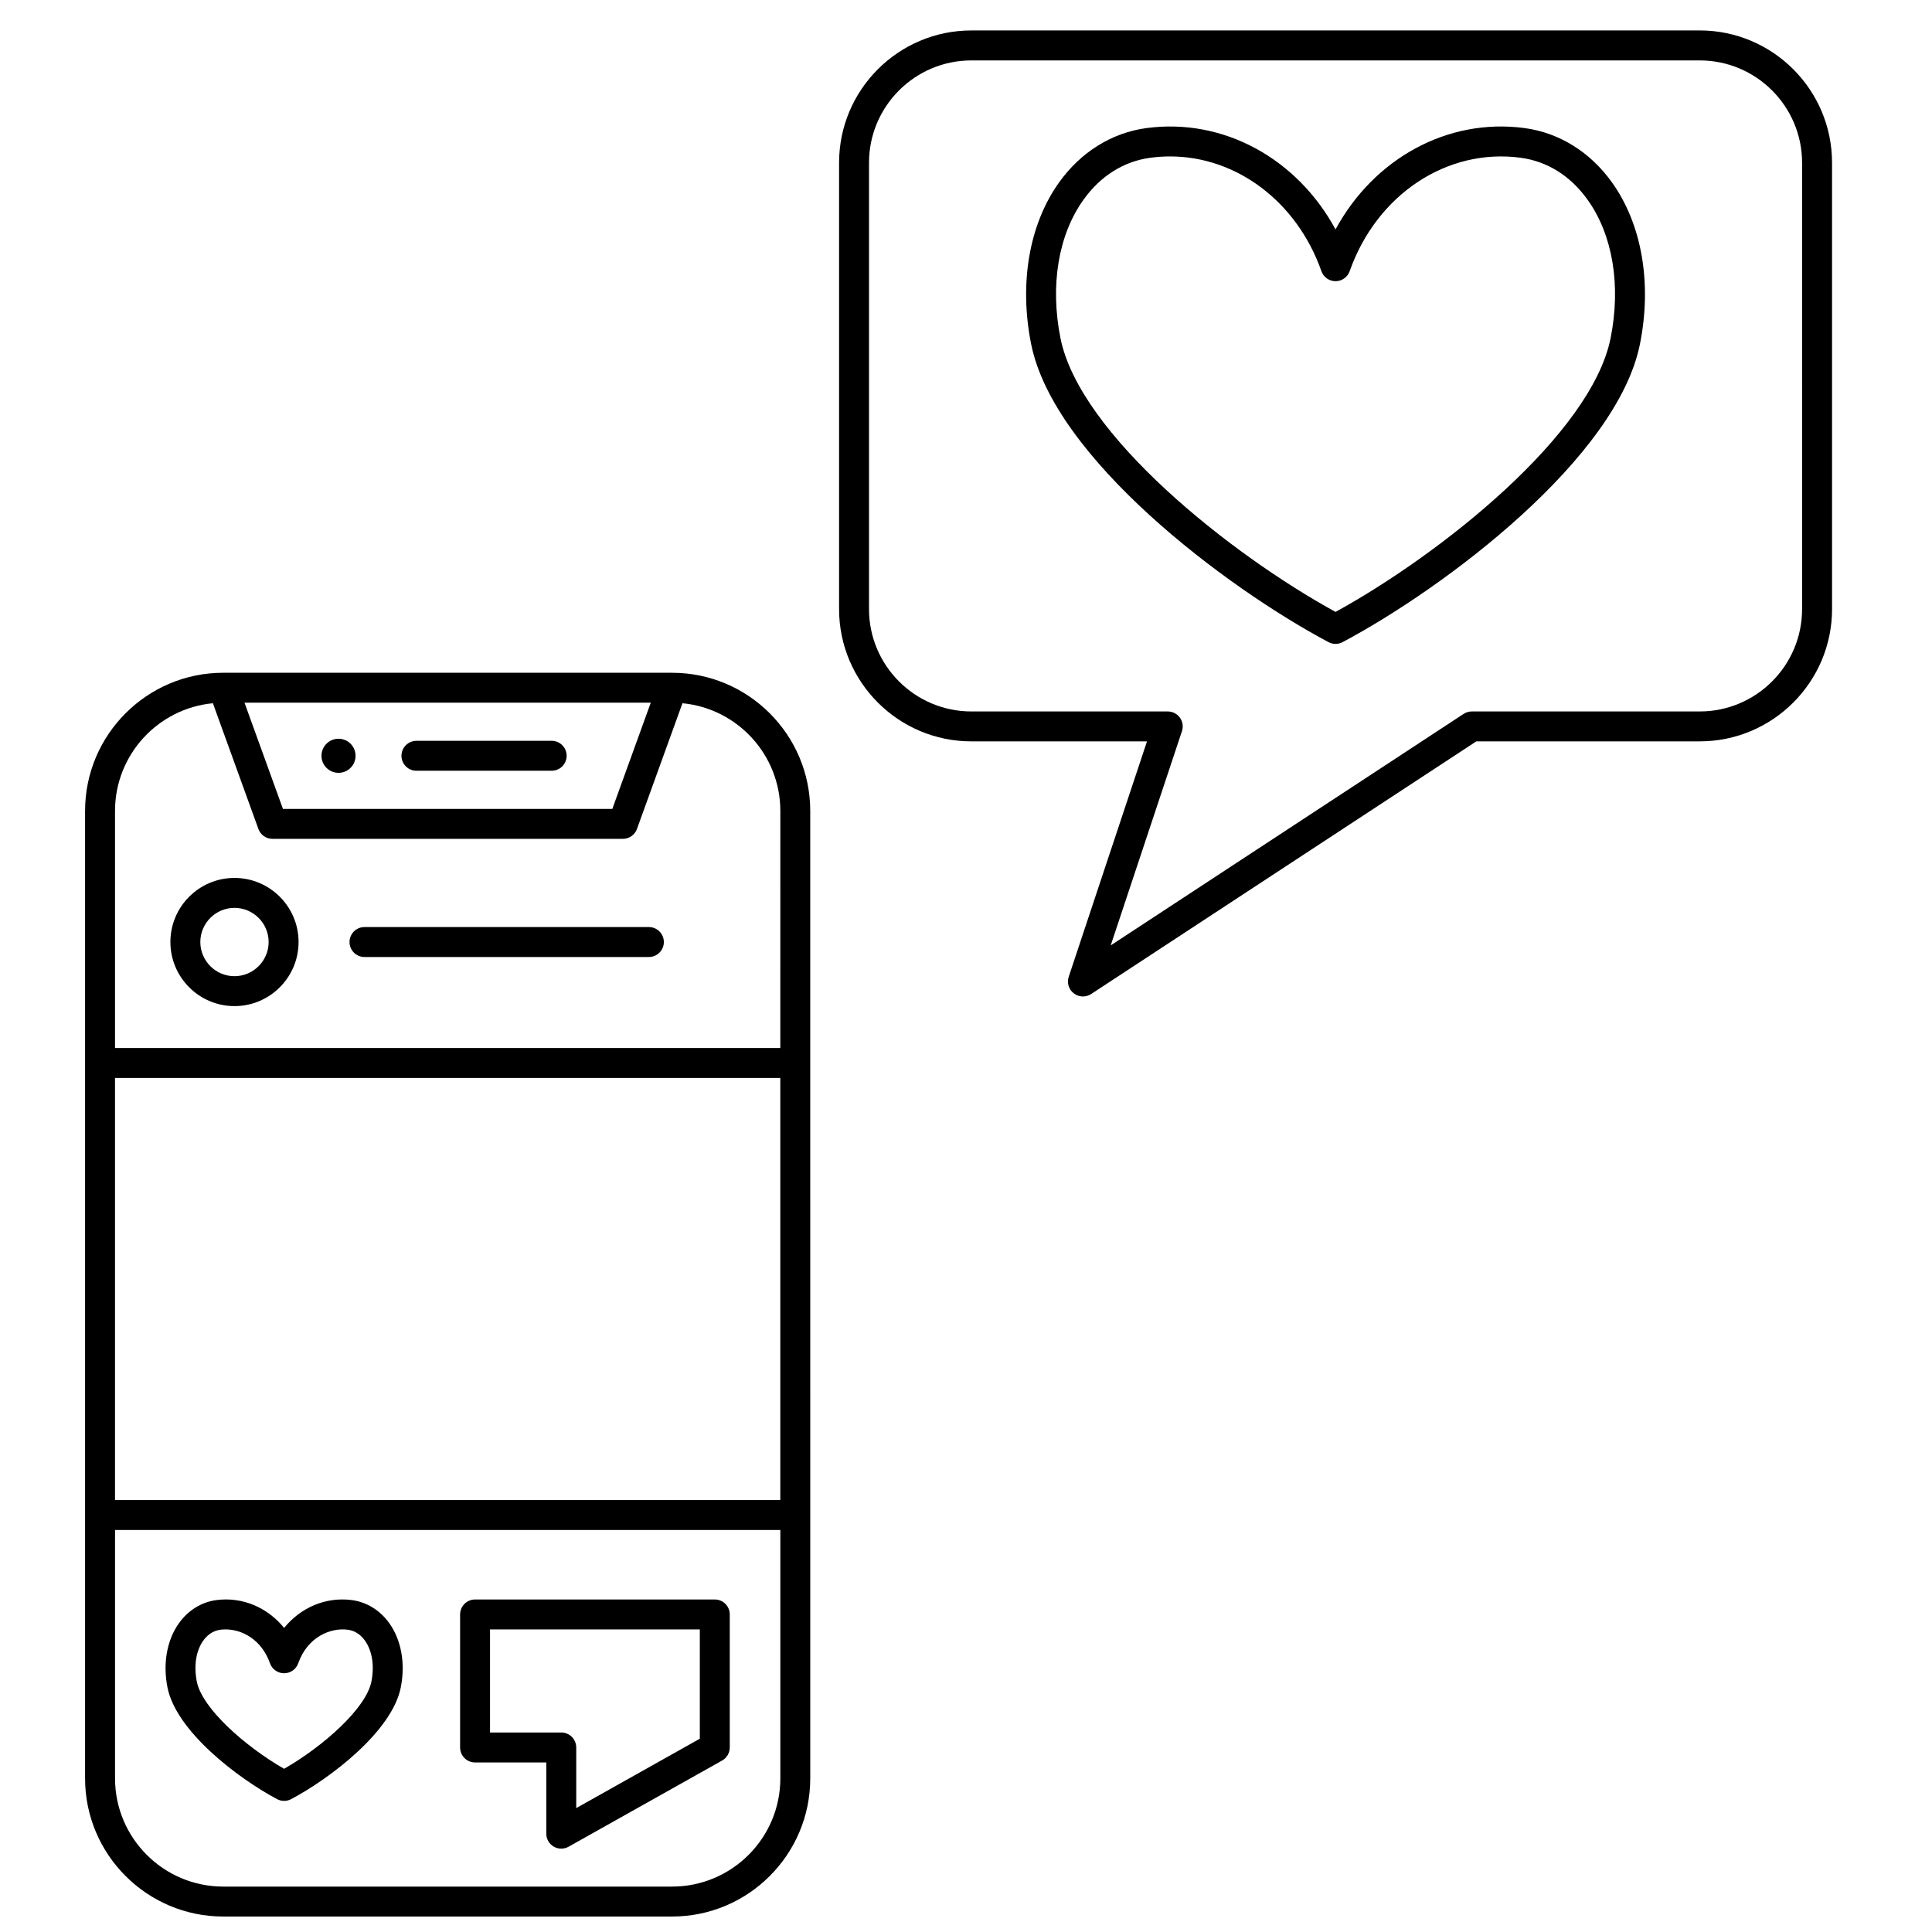
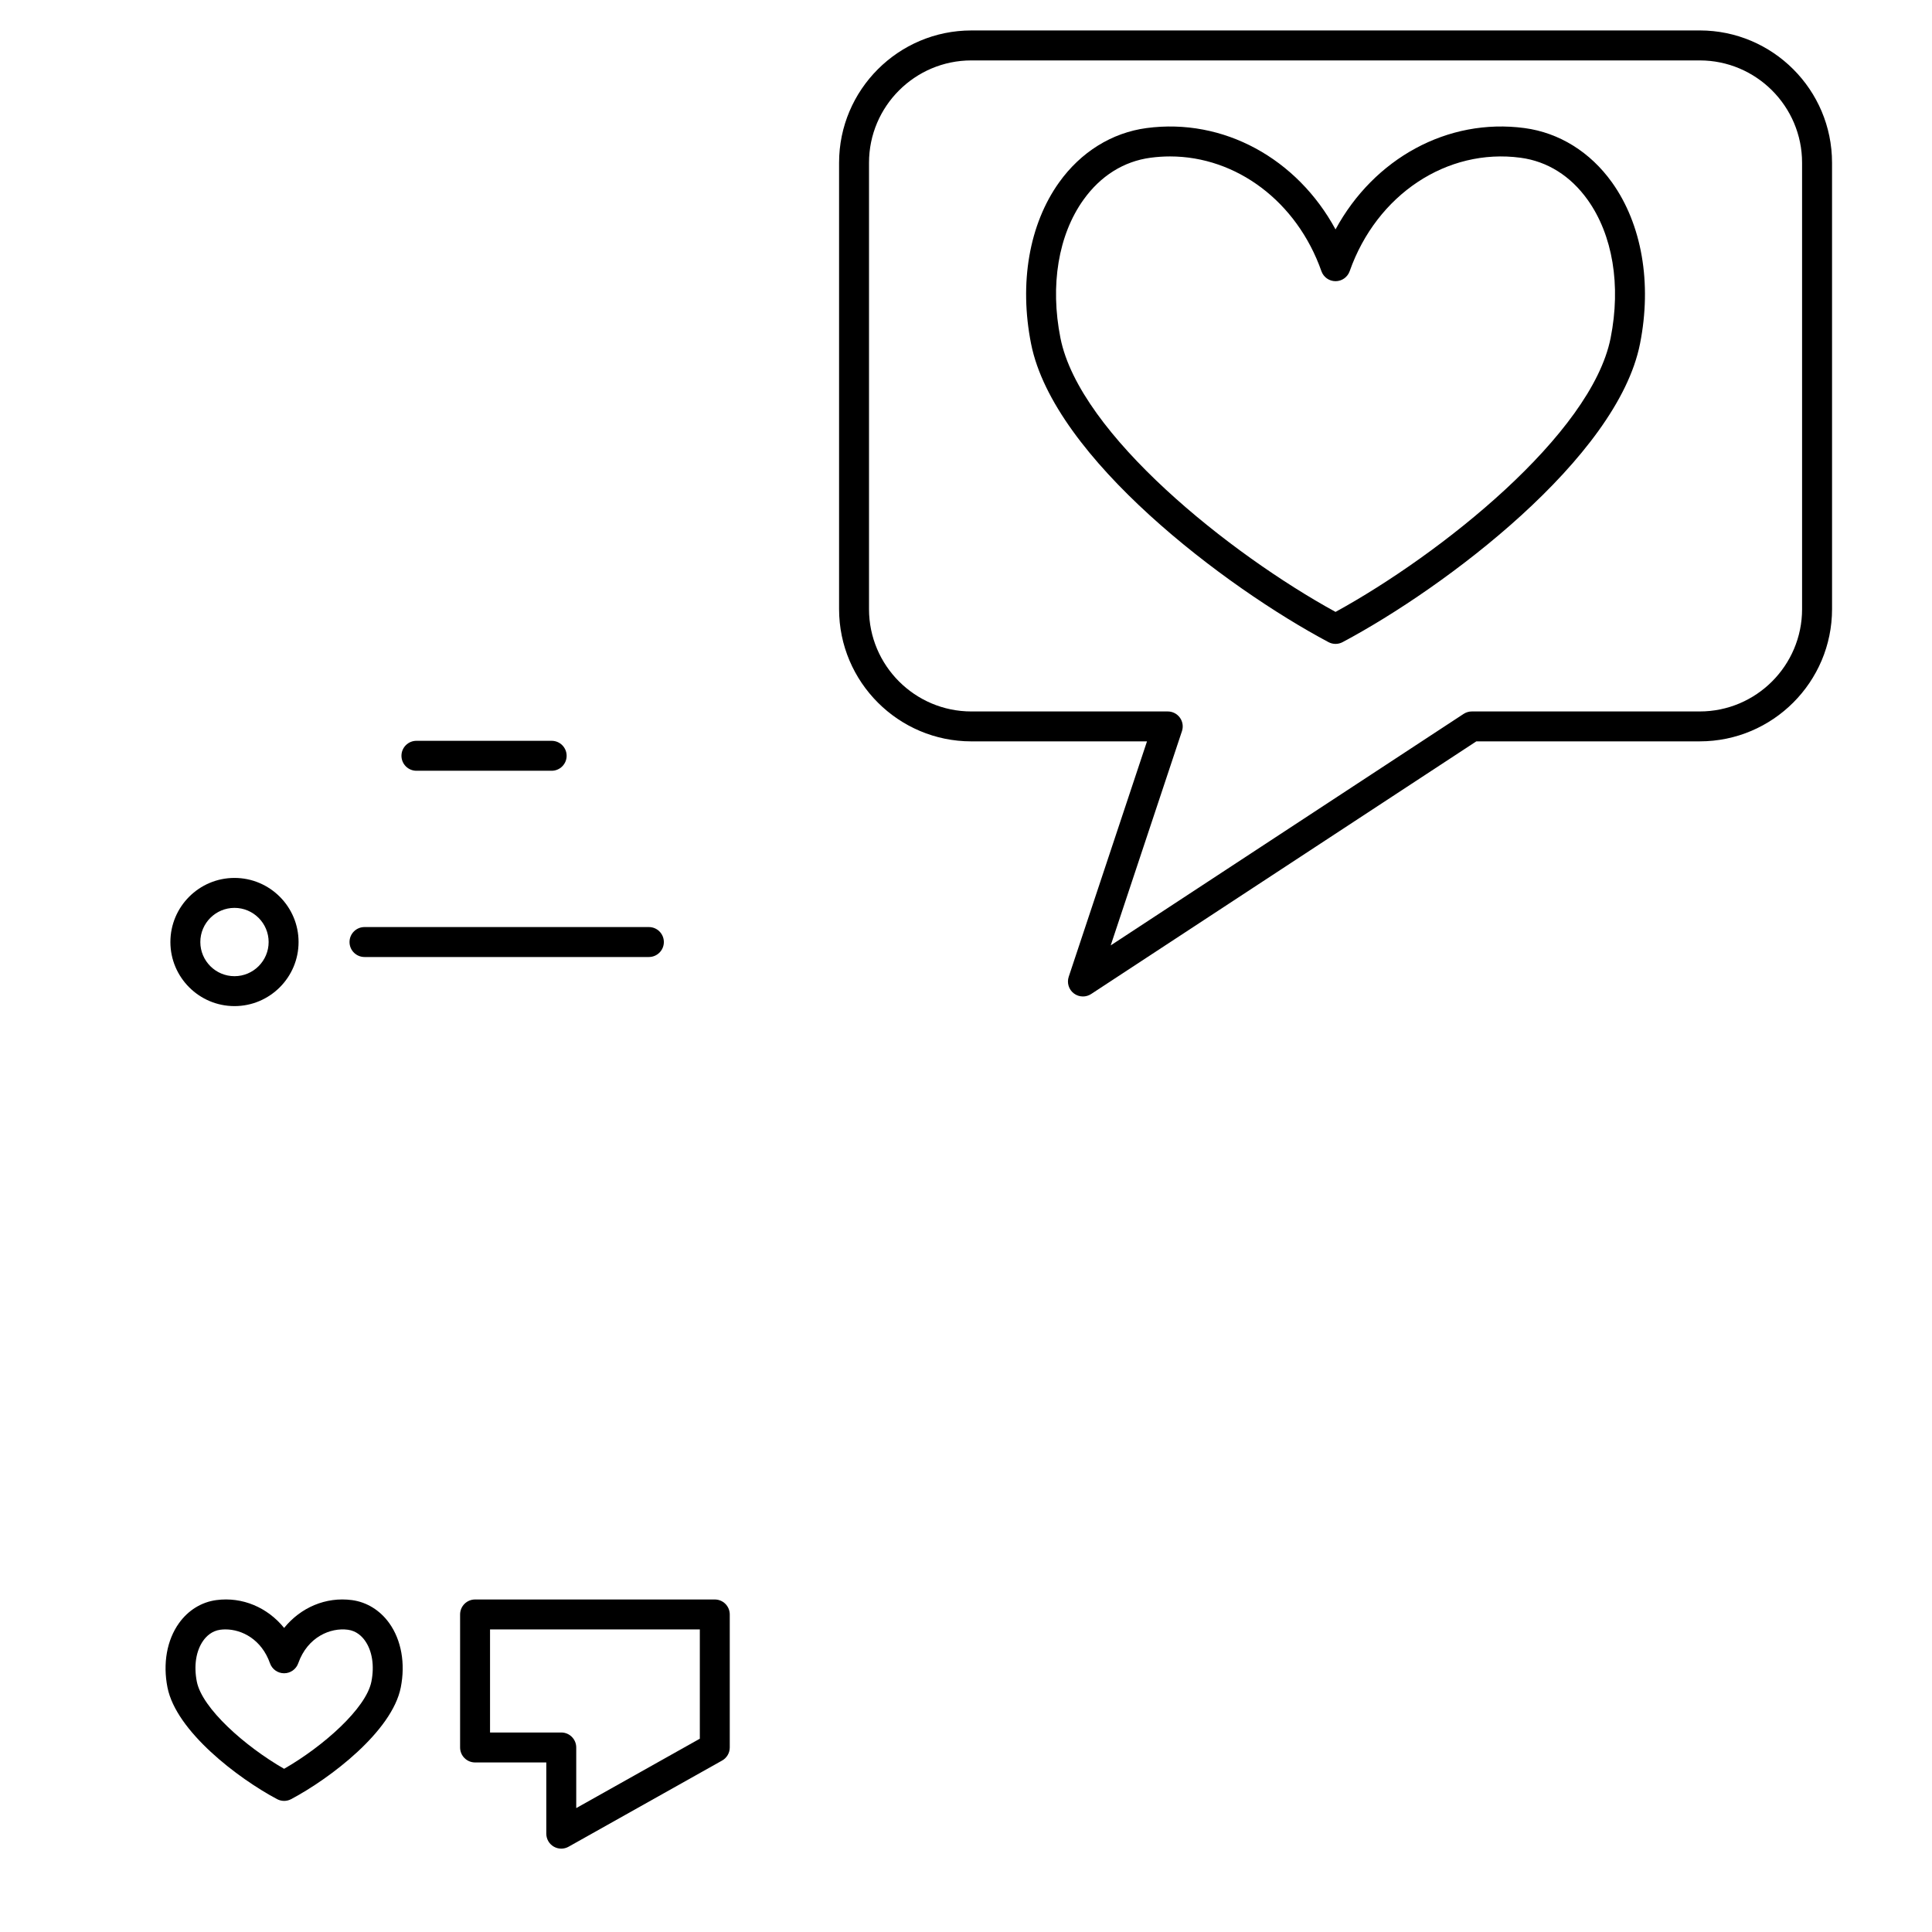
<svg xmlns="http://www.w3.org/2000/svg" width="800px" height="800px" version="1.1" viewBox="144 144 512 512">
  <defs>
    <clipPath id="a">
      <path d="m166 322h193v329.9h-193z" />
    </clipPath>
  </defs>
  <g clip-path="url(#a)">
-     <path d="m322.11 322.29h-118.96c-20.184 0-36.605 16.422-36.605 36.605v256.4c0 20.184 16.422 36.605 36.605 36.605h118.97c20.184 0 36.605-16.422 36.605-36.605l-0.004-256.4c0-20.184-16.418-36.602-36.605-36.602zm-5.652 7.934-10.184 28.141h-87.293l-10.184-28.141zm-141.98 99.441h176.31v111.86h-176.31zm147.64 214.3h-118.96c-15.809 0-28.672-12.863-28.672-28.672v-65.832h176.31v65.832c-0.004 15.809-12.863 28.672-28.676 28.672zm28.672-222.23h-176.31v-62.836c0-14.887 11.406-27.156 25.938-28.535l12.062 33.324c0.566 1.57 2.059 2.617 3.731 2.617h92.855c1.672 0 3.16-1.047 3.731-2.617l12.062-33.324c14.531 1.383 25.938 13.648 25.938 28.535z" />
-   </g>
+     </g>
  <path d="m254.36 348.26h35.836c2.191 0 3.969-1.777 3.969-3.969 0-2.191-1.777-3.969-3.969-3.969h-35.836c-2.191 0-3.969 1.777-3.969 3.969 0 2.191 1.777 3.969 3.969 3.969z" />
-   <path d="m233.71 348.81c2.492 0 4.516-2.019 4.516-4.516 0-2.492-2.019-4.516-4.516-4.516-2.492 0-4.516 2.019-4.516 4.516 0 2.492 2.023 4.516 4.516 4.516z" />
  <path d="m206.14 376.66c-9.367 0-16.984 7.621-16.984 16.984 0 9.363 7.621 16.984 16.984 16.984 9.367 0 16.984-7.621 16.984-16.984 0-9.363-7.617-16.984-16.984-16.984zm0 26.039c-4.992 0-9.051-4.062-9.051-9.051 0-4.992 4.062-9.051 9.051-9.051 4.992 0 9.051 4.062 9.051 9.051 0 4.988-4.059 9.051-9.051 9.051z" />
  <path d="m315.96 389.68h-75.363c-2.191 0-3.969 1.777-3.969 3.969s1.777 3.969 3.969 3.969h75.363c2.191 0 3.969-1.777 3.969-3.969-0.004-2.191-1.777-3.969-3.969-3.969z" />
  <path d="m237.26 568.04c-6.922-0.918-13.582 1.973-17.965 7.379-4.379-5.406-11.043-8.301-17.965-7.379-3.941 0.527-7.457 2.699-9.902 6.117-3.199 4.477-4.309 10.688-3.043 17.051 2.309 11.598 18.633 24.047 29.047 29.582 0.582 0.309 1.223 0.465 1.863 0.465s1.281-0.156 1.863-0.465c10.414-5.535 26.738-17.984 29.047-29.582 1.266-6.363 0.156-12.578-3.043-17.051-2.449-3.418-5.965-5.59-9.902-6.117zm5.16 21.617c-1.402 7.059-12.73 17.129-23.129 23.094-10.395-5.965-21.723-16.035-23.129-23.094-0.84-4.223-0.215-8.191 1.715-10.891 0.816-1.141 2.262-2.566 4.5-2.867 0.445-0.059 0.906-0.09 1.375-0.09 4.383 0 9.57 2.664 11.797 8.977 0.559 1.586 2.059 2.648 3.742 2.648 1.684 0 3.18-1.062 3.742-2.648 2.465-6.988 8.551-9.508 13.172-8.887 2.238 0.301 3.684 1.723 4.5 2.867 1.93 2.703 2.555 6.672 1.715 10.891z" />
  <path d="m333.43 567.88h-63.531c-2.191 0-3.969 1.777-3.969 3.969v35.25c0 2.191 1.777 3.969 3.969 3.969h18.875v18.875c0 1.41 0.746 2.711 1.961 3.422 0.617 0.363 1.312 0.543 2.004 0.543 0.668 0 1.34-0.168 1.941-0.508l40.691-22.84c1.25-0.703 2.023-2.023 2.023-3.461v-35.25c0-2.195-1.773-3.969-3.965-3.969zm-3.969 36.895-32.754 18.387v-16.066c0-2.191-1.777-3.969-3.969-3.969h-18.875v-27.316h55.598z" />
  <path d="m548.02 177.94c-20.387-2.727-39.902 8.074-50.09 26.855-10.188-18.785-29.699-29.578-50.09-26.855-9.18 1.23-17.406 6.34-23.164 14.395-7.926 11.082-10.629 26.68-7.426 42.789 6.019 30.254 51.539 64.543 78.82 79.051 0.582 0.309 1.223 0.465 1.863 0.465s1.281-0.156 1.863-0.465c27.281-14.508 72.801-48.797 78.82-79.051 3.203-16.113 0.496-31.707-7.426-42.789-5.762-8.055-13.988-13.164-23.172-14.395zm22.812 55.637c-5.078 25.523-45.031 57.312-72.902 72.586-27.871-15.273-67.824-47.062-72.902-72.586-2.777-13.969-0.559-27.32 6.098-36.629 4.535-6.344 10.676-10.195 17.766-11.145 1.738-0.23 3.465-0.348 5.184-0.348 17.551 0 33.594 11.91 40.117 30.414 0.559 1.586 2.059 2.648 3.742 2.648s3.18-1.062 3.742-2.648c7.164-20.312 25.793-32.68 45.297-30.066 7.086 0.949 13.23 4.801 17.766 11.145 6.648 9.309 8.871 22.656 6.094 36.629z" />
  <path d="m594.45 152.07h-193.03c-19.328 0-35.055 15.727-35.055 35.055v118.29c0 19.328 15.727 35.055 35.055 35.055h46.547l-20.746 62.391c-0.531 1.602 0.008 3.367 1.348 4.394 0.711 0.547 1.562 0.82 2.418 0.82 0.754 0 1.512-0.215 2.176-0.648l102.08-66.961h59.215c19.328 0 35.055-15.727 35.055-35.055l-0.004-118.29c0-19.332-15.727-35.055-35.055-35.055zm27.121 153.35c0 14.953-12.168 27.121-27.121 27.121h-60.398c-0.773 0-1.527 0.227-2.176 0.648l-93.527 61.352 18.883-56.785c0.402-1.207 0.199-2.539-0.547-3.57-0.746-1.035-1.941-1.645-3.219-1.645h-52.047c-14.953 0-27.121-12.168-27.121-27.121v-118.29c0-14.953 12.168-27.121 27.121-27.121h193.03c14.953 0 27.121 12.168 27.121 27.121z" />
</svg>